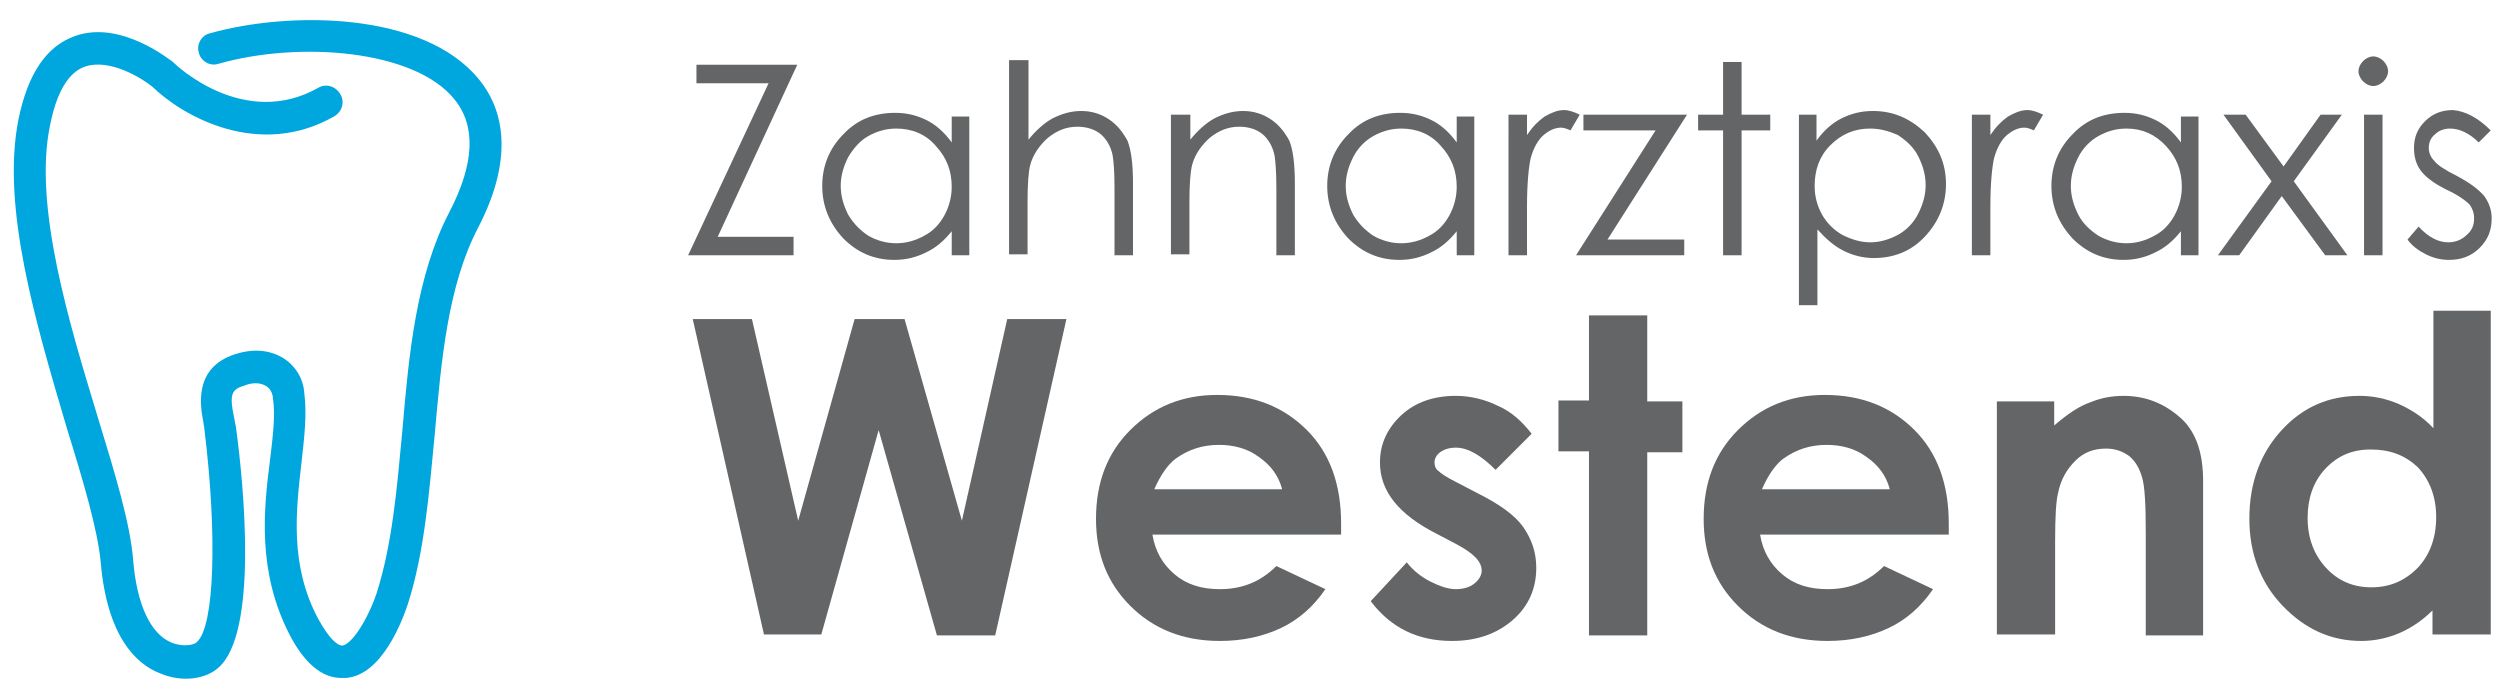
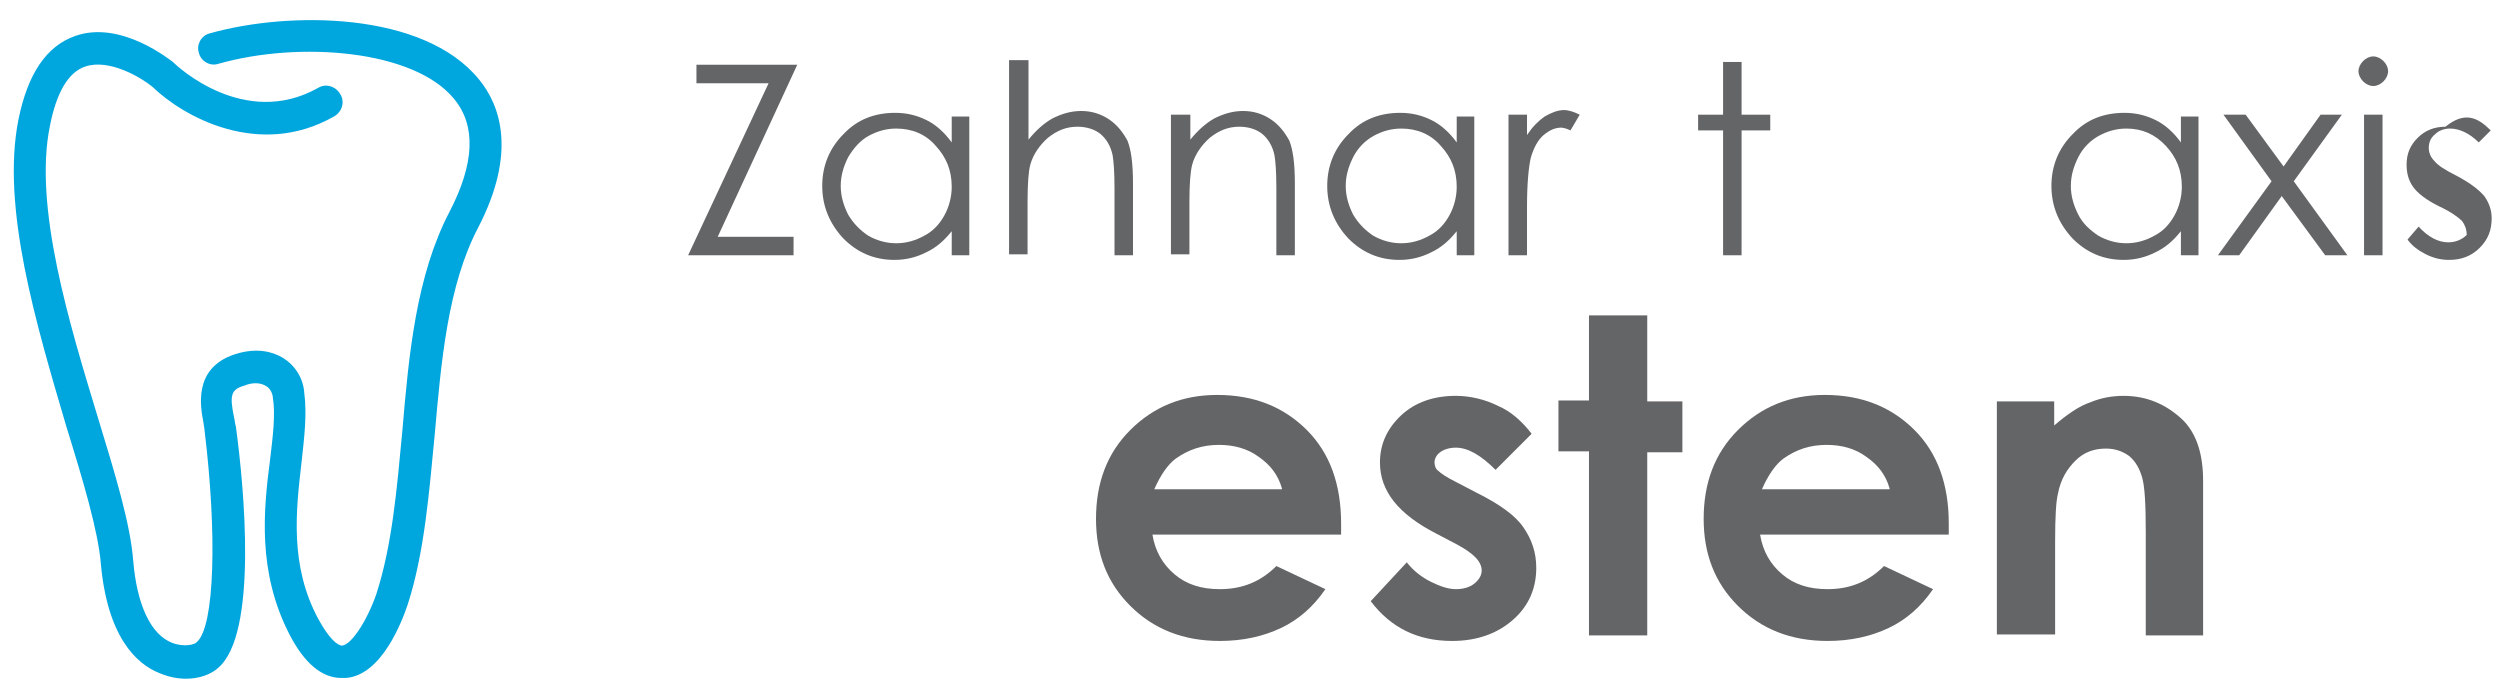
<svg xmlns="http://www.w3.org/2000/svg" version="1.1" id="Ebene_2" x="0px" y="0px" viewBox="0 0 270.3 74.8" style="enable-background:new 0 0 270.3 74.8;" xml:space="preserve">
  <style type="text/css">
	.st0{fill:#00A6DE;}
	.st1{fill:#646567;}
</style>
  <g>
    <path class="st0" d="M36.9,73.3c-2.1,0-4-1.6-5.6-4.7c-3.5-6.8-2.8-13.5-2.1-18.9c0.3-2.5,0.6-4.9,0.3-6.7c0-0.3-0.2-1-0.8-1.3   c-0.7-0.4-1.6-0.3-2.3,0c-1.4,0.4-1.6,1-1.1,3.4c0.1,0.4,0.1,0.7,0.2,1c0.9,6.6,2.4,22.4-1.9,26.1c-1.2,1.1-3.7,1.7-6.3,0.6   c-2.6-1-5.7-4-6.4-11.9c-0.3-3.5-1.9-8.9-3.7-14.7C3.9,35,0.1,22.4,2,12.9c1-4.9,3-7.9,6.1-9c5-1.8,10.4,2.7,10.6,2.8l0.1,0.1   c0.3,0.3,7.6,7.2,15.6,2.7c0.8-0.5,1.9-0.2,2.4,0.7c0.5,0.8,0.2,1.9-0.7,2.4c-8.1,4.6-16.3,0-19.6-3.2c-1.2-1-4.7-3.1-7.3-2.2   c-1.8,0.6-3.1,2.8-3.8,6.4c-1.8,8.7,2.1,21.4,5.2,31.6c1.9,6.2,3.5,11.5,3.8,15.4c0.4,4.8,1.9,8,4.2,8.9c1.3,0.5,2.5,0.2,2.7-0.1   c1.9-1.7,2.2-11.6,0.8-23c0-0.2-0.1-0.5-0.1-0.7c-0.3-1.6-1.2-5.9,3.4-7.4c2.5-0.8,4.2-0.2,5.2,0.4c1.3,0.8,2.2,2.2,2.3,3.8   c0.3,2.3,0,4.8-0.3,7.5c-0.6,5.2-1.3,11.1,1.8,16.9c1.2,2.2,2.1,2.9,2.6,2.9c1-0.1,2.7-2.7,3.7-5.6c1.7-5.3,2.2-11.2,2.8-17.6   c0.7-8.3,1.5-16.8,5.1-23.7c2.7-5.2,2.9-9.3,0.5-12.2c-4.3-5.3-16.7-6.3-25.5-3.8c-0.9,0.3-1.9-0.3-2.1-1.2   c-0.3-0.9,0.3-1.9,1.2-2.1c8.5-2.4,23.1-2.4,29.1,5c2.3,2.8,4.1,7.9-0.1,16c-3.3,6.3-4,14.5-4.7,22.4c-0.6,6.2-1.1,12.7-2.9,18.3   c-0.6,1.8-2.8,7.7-6.7,8C37.1,73.3,37,73.3,36.9,73.3z" />
  </g>
  <g>
    <path class="st1" d="M75.3,9V7h10.9l-8.6,18.6h8.2v2H74.4L83.1,9H75.3z" />
    <path class="st1" d="M104.8,12.4v15.2h-1.9V25c-0.8,1-1.7,1.8-2.8,2.3c-1,0.5-2.1,0.8-3.4,0.8c-2.2,0-4-0.8-5.5-2.3   c-1.5-1.6-2.3-3.5-2.3-5.7c0-2.2,0.8-4.1,2.3-5.6c1.5-1.6,3.4-2.3,5.6-2.3c1.3,0,2.4,0.3,3.4,0.8c1,0.5,1.9,1.3,2.7,2.4v-2.8H104.8   z M96.9,13.9c-1.1,0-2.1,0.3-3,0.8C93,15.2,92.3,16,91.7,17c-0.5,1-0.8,2-0.8,3.1c0,1.1,0.3,2.1,0.8,3.1c0.6,1,1.3,1.7,2.2,2.3   c0.9,0.5,1.9,0.8,3,0.8c1.1,0,2.1-0.3,3-0.8c1-0.5,1.7-1.3,2.2-2.2c0.5-0.9,0.8-2,0.8-3.1c0-1.8-0.6-3.2-1.7-4.4   C100.1,14.5,98.6,13.9,96.9,13.9z" />
    <path class="st1" d="M109.2,6.5h2v8.6c0.8-1,1.7-1.8,2.6-2.3c1-0.5,2-0.8,3.1-0.8c1.1,0,2.1,0.3,3,0.9c0.9,0.6,1.5,1.4,2,2.3   c0.4,1,0.6,2.5,0.6,4.6v7.8h-2v-7.3c0-1.8-0.1-2.9-0.2-3.5c-0.2-1-0.7-1.8-1.3-2.3c-0.6-0.5-1.5-0.8-2.5-0.8   c-1.2,0-2.2,0.4-3.2,1.2c-0.9,0.8-1.6,1.8-1.9,2.9c-0.2,0.7-0.3,2.1-0.3,4.1v5.6h-2V6.5z" />
    <path class="st1" d="M126.7,12.4h2v2.7c0.8-1,1.7-1.8,2.6-2.3c1-0.5,2-0.8,3.1-0.8c1.1,0,2.1,0.3,3,0.9c0.9,0.6,1.5,1.4,2,2.3   c0.4,1,0.6,2.5,0.6,4.6v7.8h-2v-7.3c0-1.8-0.1-2.9-0.2-3.5c-0.2-1-0.7-1.8-1.3-2.3c-0.6-0.5-1.5-0.8-2.5-0.8   c-1.2,0-2.2,0.4-3.2,1.2c-0.9,0.8-1.6,1.8-1.9,2.9c-0.2,0.8-0.3,2.1-0.3,4.1v5.6h-2V12.4z" />
    <path class="st1" d="M159.4,12.4v15.2h-1.9V25c-0.8,1-1.7,1.8-2.8,2.3c-1,0.5-2.1,0.8-3.4,0.8c-2.2,0-4-0.8-5.5-2.3   c-1.5-1.6-2.3-3.5-2.3-5.7c0-2.2,0.8-4.1,2.3-5.6c1.5-1.6,3.4-2.3,5.6-2.3c1.3,0,2.4,0.3,3.4,0.8c1,0.5,1.9,1.3,2.7,2.4v-2.8H159.4   z M151.5,13.9c-1.1,0-2.1,0.3-3,0.8c-0.9,0.5-1.7,1.3-2.2,2.3c-0.5,1-0.8,2-0.8,3.1c0,1.1,0.3,2.1,0.8,3.1c0.6,1,1.3,1.7,2.2,2.3   c0.9,0.5,1.9,0.8,3,0.8c1.1,0,2.1-0.3,3-0.8c1-0.5,1.7-1.3,2.2-2.2c0.5-0.9,0.8-2,0.8-3.1c0-1.8-0.6-3.2-1.7-4.4   C154.7,14.5,153.2,13.9,151.5,13.9z" />
    <path class="st1" d="M163.1,12.4h2v2.2c0.6-0.9,1.2-1.5,1.9-2c0.7-0.4,1.4-0.7,2.1-0.7c0.5,0,1.1,0.2,1.7,0.5l-1,1.7   c-0.4-0.2-0.8-0.3-1-0.3c-0.7,0-1.3,0.3-1.9,0.8c-0.6,0.5-1.1,1.4-1.4,2.5c-0.2,0.9-0.4,2.6-0.4,5.3v5.2h-2V12.4z" />
-     <path class="st1" d="M171.2,12.4h11.2l-8.6,13.5h8.3v1.7h-11.7l8.6-13.5h-7.8V12.4z" />
    <path class="st1" d="M186.3,6.7h2v5.7h3.1v1.7h-3.1v13.5h-2V14.1h-2.7v-1.7h2.7V6.7z" />
-     <path class="st1" d="M194.4,12.4h2v2.8c0.8-1.1,1.7-1.9,2.7-2.4c1-0.5,2.1-0.8,3.4-0.8c2.2,0,4,0.8,5.6,2.3   c1.5,1.6,2.3,3.4,2.3,5.6c0,2.2-0.8,4.1-2.3,5.7c-1.5,1.6-3.4,2.3-5.5,2.3c-1.2,0-2.3-0.3-3.3-0.8c-1-0.5-1.9-1.3-2.8-2.3v8.2h-2   V12.4z M202.2,13.9c-1.7,0-3.1,0.6-4.3,1.8c-1.2,1.2-1.7,2.7-1.7,4.4c0,1.2,0.3,2.2,0.8,3.1c0.5,0.9,1.3,1.7,2.2,2.2   c1,0.5,2,0.8,3,0.8c1.1,0,2-0.3,3-0.8c0.9-0.5,1.7-1.3,2.2-2.3c0.5-1,0.8-2,0.8-3.1c0-1.1-0.3-2.1-0.8-3.1c-0.5-1-1.3-1.7-2.2-2.3   C204.3,14.2,203.3,13.9,202.2,13.9z" />
-     <path class="st1" d="M213.2,12.4h2v2.2c0.6-0.9,1.2-1.5,1.9-2c0.7-0.4,1.4-0.7,2.1-0.7c0.5,0,1.1,0.2,1.7,0.5l-1,1.7   c-0.4-0.2-0.8-0.3-1-0.3c-0.7,0-1.3,0.3-1.9,0.8c-0.6,0.5-1.1,1.4-1.4,2.5c-0.2,0.9-0.4,2.6-0.4,5.3v5.2h-2V12.4z" />
    <path class="st1" d="M237.7,12.4v15.2h-1.9V25c-0.8,1-1.7,1.8-2.8,2.3c-1,0.5-2.1,0.8-3.4,0.8c-2.2,0-4-0.8-5.5-2.3   c-1.5-1.6-2.3-3.5-2.3-5.7c0-2.2,0.8-4.1,2.3-5.6c1.5-1.6,3.4-2.3,5.6-2.3c1.3,0,2.4,0.3,3.4,0.8c1,0.5,1.9,1.3,2.7,2.4v-2.8H237.7   z M229.9,13.9c-1.1,0-2.1,0.3-3,0.8c-0.9,0.5-1.7,1.3-2.2,2.3c-0.5,1-0.8,2-0.8,3.1c0,1.1,0.3,2.1,0.8,3.1c0.5,1,1.3,1.7,2.2,2.3   c0.9,0.5,1.9,0.8,3,0.8c1.1,0,2.1-0.3,3-0.8c1-0.5,1.7-1.3,2.2-2.2c0.5-0.9,0.8-2,0.8-3.1c0-1.8-0.6-3.2-1.7-4.4   C233,14.5,231.6,13.9,229.9,13.9z" />
    <path class="st1" d="M240.4,12.4h2.4l4.1,5.6l4-5.6h2.3l-5.2,7.2l5.8,8h-2.4l-4.7-6.4l-4.6,6.4h-2.3l5.8-8L240.4,12.4z" />
    <path class="st1" d="M256.6,6.1c0.4,0,0.8,0.2,1.1,0.5c0.3,0.3,0.5,0.7,0.5,1.1c0,0.4-0.2,0.8-0.5,1.1c-0.3,0.3-0.7,0.5-1.1,0.5   c-0.4,0-0.8-0.2-1.1-0.5c-0.3-0.3-0.5-0.7-0.5-1.1c0-0.4,0.2-0.8,0.5-1.1C255.8,6.3,256.2,6.1,256.6,6.1z M255.6,12.4h2v15.2h-2   V12.4z" />
-     <path class="st1" d="M269.3,14.1l-1.3,1.3c-1-1-2.1-1.5-3.1-1.5c-0.6,0-1.2,0.2-1.6,0.6c-0.5,0.4-0.7,0.9-0.7,1.5   c0,0.5,0.2,1,0.6,1.4c0.4,0.5,1.2,1,2.4,1.6c1.5,0.8,2.4,1.5,3,2.2c0.5,0.7,0.8,1.5,0.8,2.4c0,1.3-0.4,2.3-1.3,3.2   c-0.9,0.9-2,1.3-3.3,1.3c-0.9,0-1.7-0.2-2.5-0.6c-0.8-0.4-1.5-0.9-2-1.6l1.2-1.4c1,1.1,2.1,1.7,3.2,1.7c0.8,0,1.5-0.3,2-0.8   c0.6-0.5,0.8-1.1,0.8-1.8c0-0.6-0.2-1.1-0.5-1.5c-0.4-0.4-1.2-1-2.5-1.6c-1.4-0.7-2.3-1.4-2.8-2.1c-0.5-0.7-0.7-1.5-0.7-2.4   c0-1.2,0.4-2.1,1.2-2.9c0.8-0.8,1.8-1.2,3-1.2C266.5,12,267.9,12.7,269.3,14.1z" />
-     <path class="st1" d="M74.9,34.5h6.4l5,21.8l6.1-21.8h5.4l6.2,21.8l4.9-21.8h6.4l-7.7,34.2h-6.3L95,46.5l-6.2,22.1h-6.2L74.9,34.5z" />
+     <path class="st1" d="M269.3,14.1l-1.3,1.3c-1-1-2.1-1.5-3.1-1.5c-0.6,0-1.2,0.2-1.6,0.6c-0.5,0.4-0.7,0.9-0.7,1.5   c0,0.5,0.2,1,0.6,1.4c0.4,0.5,1.2,1,2.4,1.6c1.5,0.8,2.4,1.5,3,2.2c0.5,0.7,0.8,1.5,0.8,2.4c0,1.3-0.4,2.3-1.3,3.2   c-0.9,0.9-2,1.3-3.3,1.3c-0.9,0-1.7-0.2-2.5-0.6c-0.8-0.4-1.5-0.9-2-1.6l1.2-1.4c1,1.1,2.1,1.7,3.2,1.7c0.8,0,1.5-0.3,2-0.8   c0-0.6-0.2-1.1-0.5-1.5c-0.4-0.4-1.2-1-2.5-1.6c-1.4-0.7-2.3-1.4-2.8-2.1c-0.5-0.7-0.7-1.5-0.7-2.4   c0-1.2,0.4-2.1,1.2-2.9c0.8-0.8,1.8-1.2,3-1.2C266.5,12,267.9,12.7,269.3,14.1z" />
    <path class="st1" d="M145,57.8h-20.4c0.3,1.8,1.1,3.2,2.4,4.3c1.3,1.1,2.9,1.6,4.9,1.6c2.4,0,4.4-0.8,6.1-2.5l5.3,2.5   c-1.3,1.9-2.9,3.3-4.8,4.2c-1.9,0.9-4.1,1.4-6.6,1.4c-4,0-7.2-1.3-9.7-3.8c-2.5-2.5-3.7-5.6-3.7-9.4c0-3.9,1.2-7.1,3.7-9.6   c2.5-2.5,5.6-3.8,9.4-3.8c4,0,7.2,1.3,9.7,3.8c2.5,2.5,3.7,5.9,3.7,10.1L145,57.8z M138.6,52.8c-0.4-1.4-1.2-2.5-2.5-3.4   c-1.2-0.9-2.7-1.3-4.3-1.3c-1.8,0-3.3,0.5-4.7,1.5c-0.8,0.6-1.6,1.7-2.3,3.3H138.6z" />
    <path class="st1" d="M165.6,46.9l-3.9,3.9c-1.6-1.6-3-2.4-4.3-2.4c-0.7,0-1.3,0.2-1.7,0.5c-0.4,0.3-0.6,0.7-0.6,1.1   c0,0.3,0.1,0.7,0.4,0.9c0.3,0.3,0.9,0.7,1.9,1.2l2.3,1.2c2.4,1.2,4.1,2.4,5,3.7c0.9,1.3,1.4,2.7,1.4,4.4c0,2.2-0.8,4.1-2.5,5.6   c-1.7,1.5-3.9,2.3-6.6,2.3c-3.7,0-6.6-1.4-8.8-4.3l3.9-4.2c0.7,0.9,1.6,1.6,2.6,2.1c1,0.5,1.9,0.8,2.7,0.8c0.8,0,1.5-0.2,2-0.6   c0.5-0.4,0.8-0.9,0.8-1.4c0-1-0.9-1.9-2.8-2.9l-2.1-1.1c-4.1-2.1-6.1-4.6-6.1-7.7c0-2,0.8-3.7,2.3-5.1c1.5-1.4,3.5-2.1,5.9-2.1   c1.6,0,3.2,0.4,4.6,1.1C163.4,44.5,164.6,45.6,165.6,46.9z" />
    <path class="st1" d="M171.8,34.1h6.3v9.3h3.8v5.5h-3.8v19.8h-6.3V48.8h-3.3v-5.5h3.3V34.1z" />
    <path class="st1" d="M210.7,57.8h-20.4c0.3,1.8,1.1,3.2,2.4,4.3c1.3,1.1,2.9,1.6,4.9,1.6c2.4,0,4.4-0.8,6.1-2.5l5.3,2.5   c-1.3,1.9-2.9,3.3-4.8,4.2c-1.9,0.9-4.1,1.4-6.6,1.4c-4,0-7.2-1.3-9.7-3.8c-2.5-2.5-3.7-5.6-3.7-9.4c0-3.9,1.2-7.1,3.7-9.6   c2.5-2.5,5.6-3.8,9.4-3.8c4,0,7.2,1.3,9.7,3.8c2.5,2.5,3.7,5.9,3.7,10.1L210.7,57.8z M204.3,52.8c-0.4-1.4-1.2-2.5-2.5-3.4   c-1.2-0.9-2.7-1.3-4.3-1.3c-1.8,0-3.3,0.5-4.7,1.5c-0.8,0.6-1.6,1.7-2.3,3.3H204.3z" />
    <path class="st1" d="M215.8,43.4h6.3V46c1.4-1.2,2.7-2.1,3.9-2.5c1.2-0.5,2.4-0.7,3.6-0.7c2.5,0,4.6,0.9,6.4,2.6   c1.5,1.5,2.2,3.7,2.2,6.6v16.7H232V57.6c0-3-0.1-5-0.4-6c-0.3-1-0.7-1.7-1.4-2.3c-0.7-0.5-1.5-0.8-2.5-0.8c-1.3,0-2.4,0.4-3.3,1.3   c-0.9,0.9-1.6,2-1.9,3.6c-0.2,0.8-0.3,2.5-0.3,5.1v10.1h-6.3V43.4z" />
-     <path class="st1" d="M263,33.6h6.3v35H263V66c-1.2,1.2-2.5,2-3.7,2.5c-1.2,0.5-2.6,0.8-4,0.8c-3.3,0-6.1-1.3-8.5-3.8   c-2.4-2.5-3.6-5.7-3.6-9.4c0-3.9,1.2-7.1,3.5-9.6c2.3-2.5,5.1-3.7,8.4-3.7c1.5,0,2.9,0.3,4.3,0.9c1.3,0.6,2.6,1.4,3.7,2.6V33.6z    M256.3,48.6c-2,0-3.6,0.7-4.9,2.1c-1.3,1.4-1.9,3.2-1.9,5.3c0,2.2,0.7,4,2,5.4c1.3,1.4,2.9,2.1,4.9,2.1c2,0,3.6-0.7,5-2.1   c1.3-1.4,2-3.2,2-5.5c0-2.2-0.7-4-2-5.4C260,49.2,258.4,48.6,256.3,48.6z" />
  </g>
</svg>